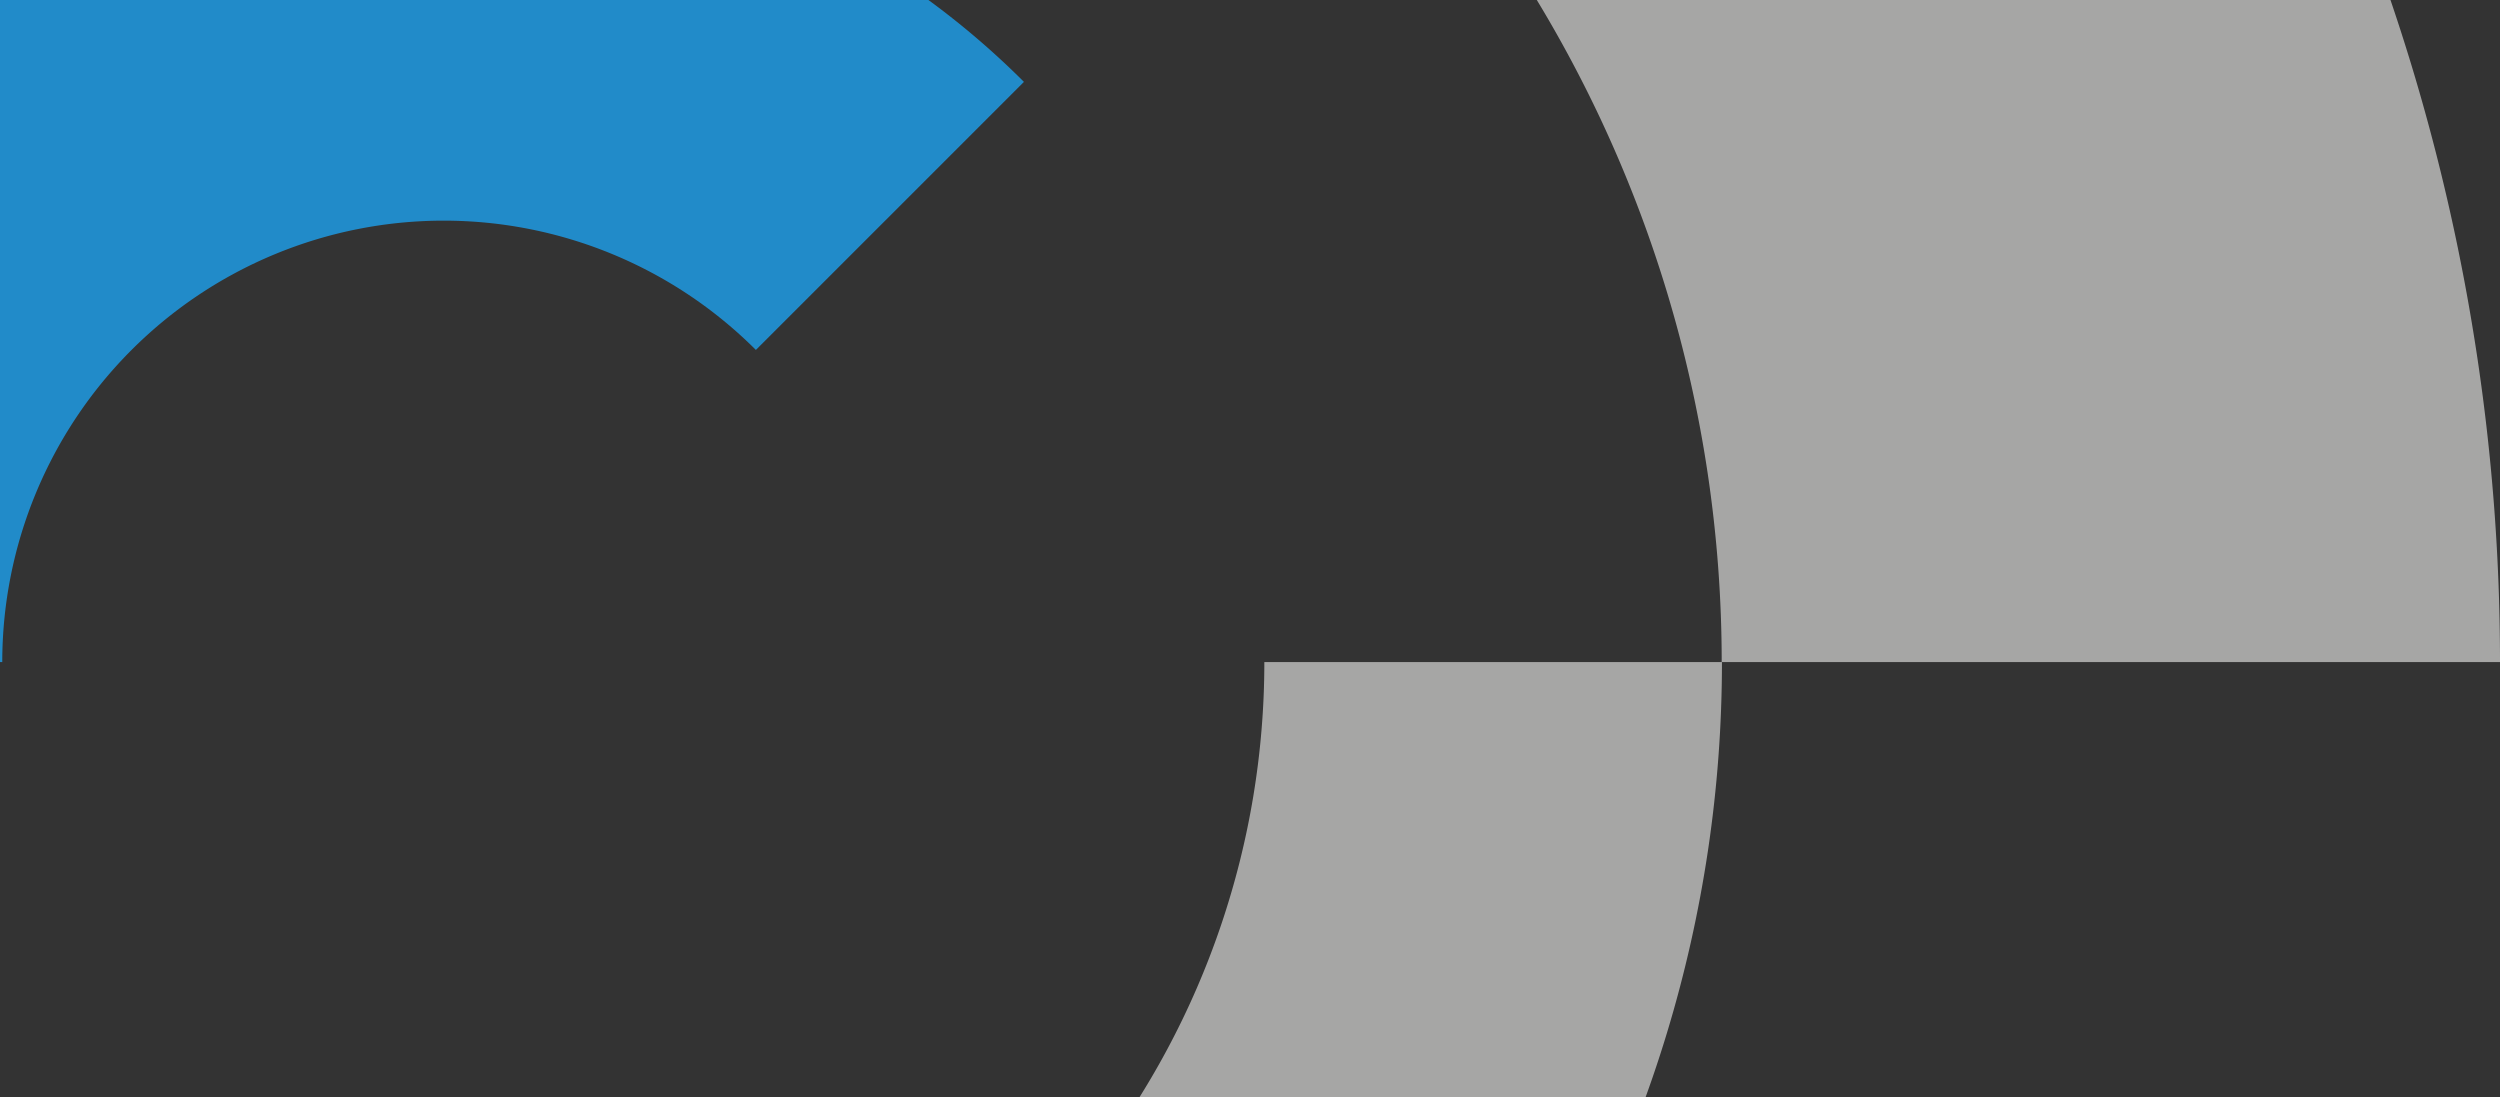
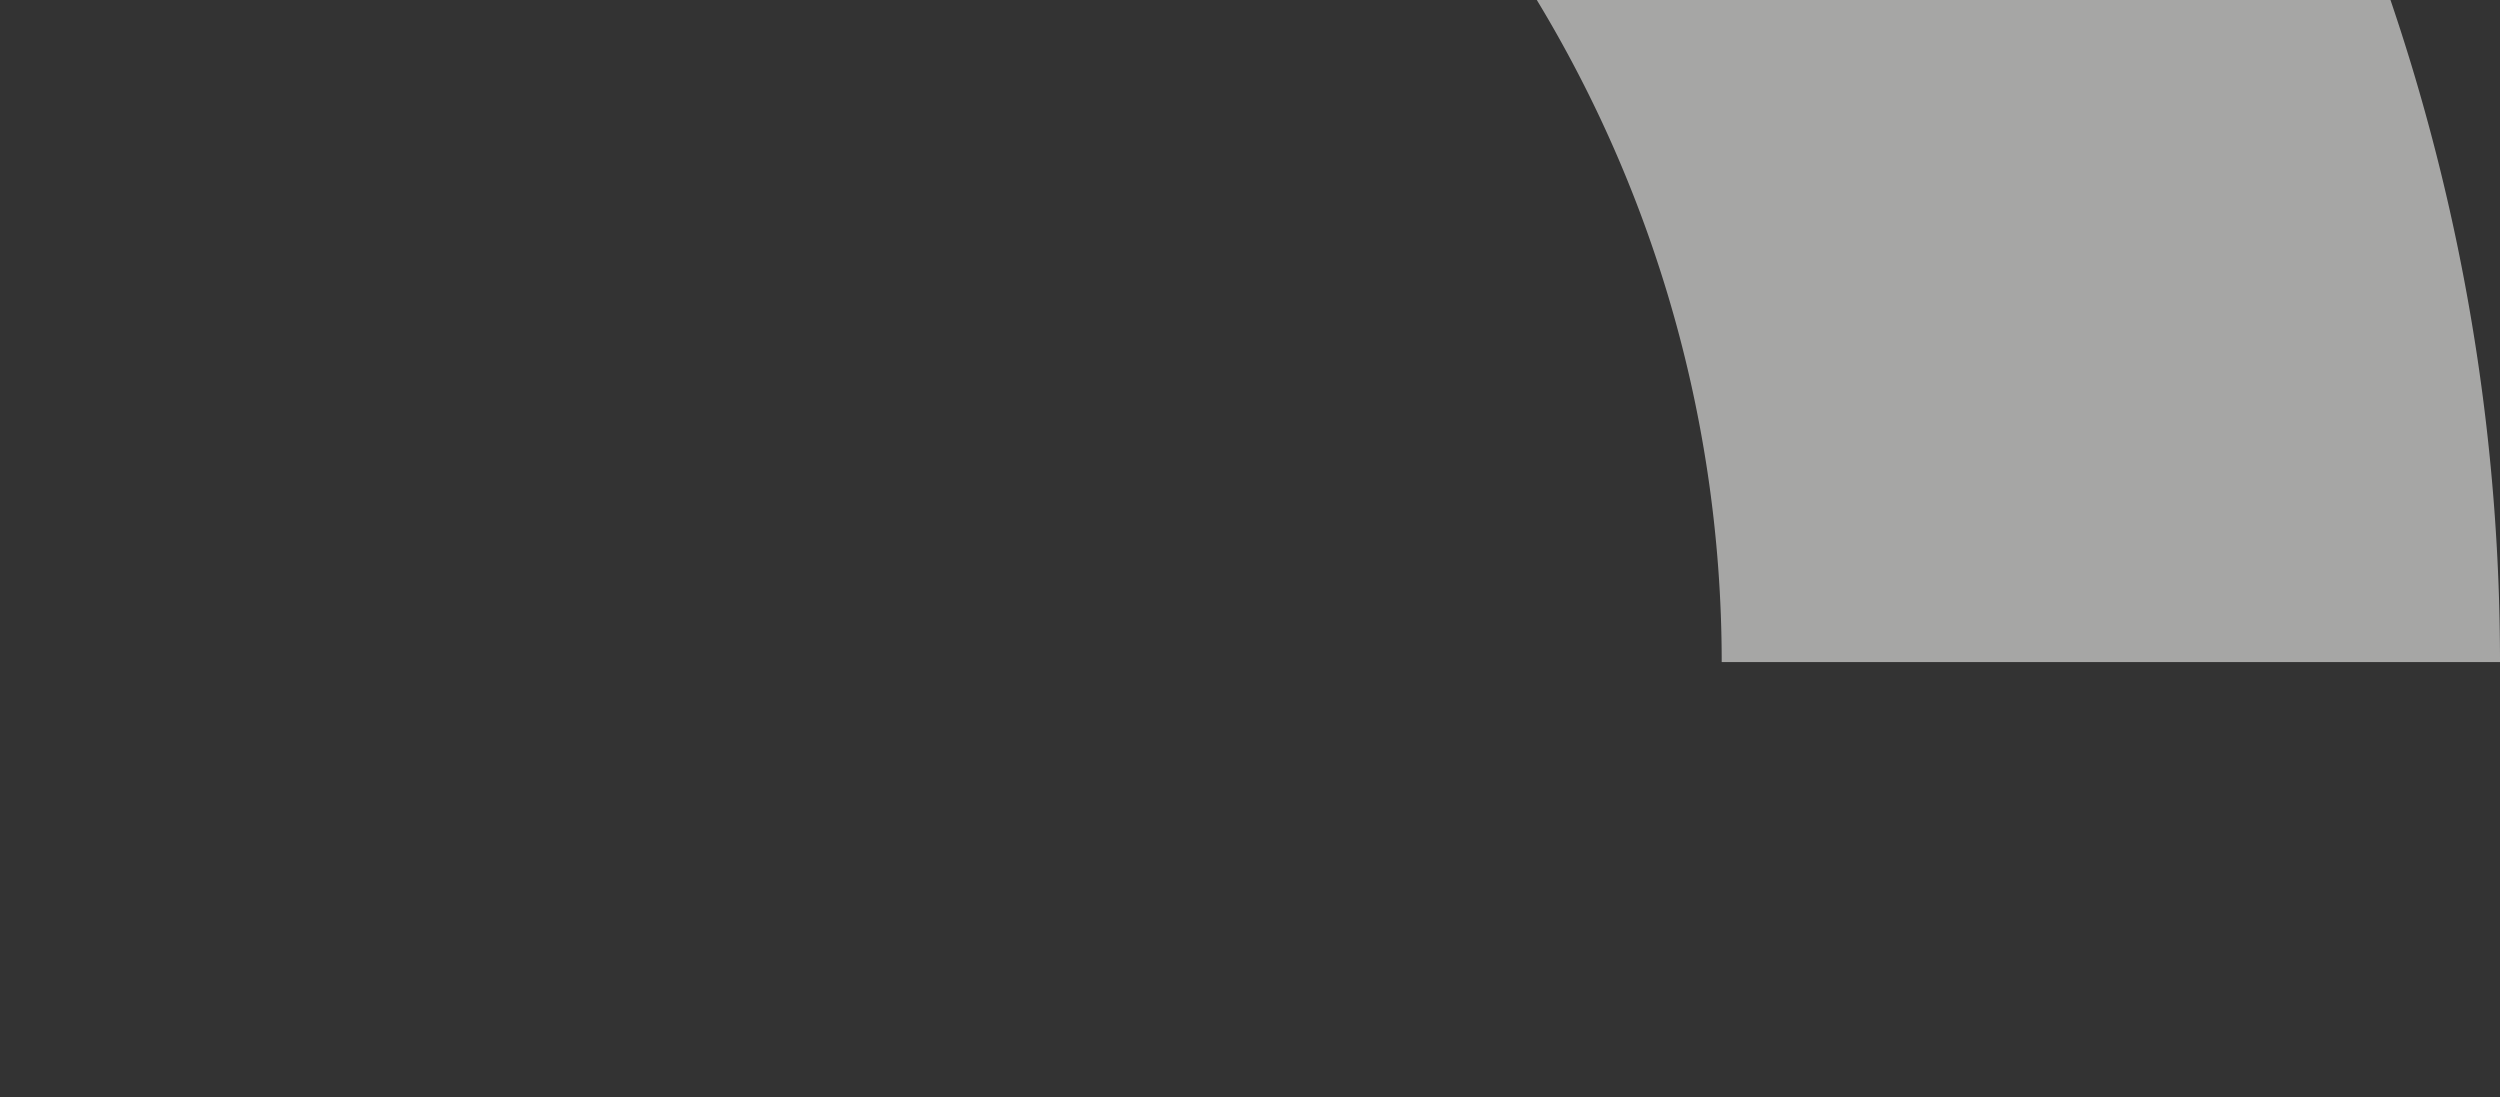
<svg xmlns="http://www.w3.org/2000/svg" width="893" height="392" fill="none">
  <rect width="100%" height="100%" fill="#333333" stroke="none" />
  <path opacity=".6" d="M893 236.5a734.498 734.498 0 0 0-453.419-678.59A734.503 734.503 0 0 0-561.887 93.206a734.503 734.503 0 0 0 312.321 754.008A734.499 734.499 0 0 0 158.5 971V692.992A456.492 456.492 0 1 1 614.992 236.5H893Z" fill="#F3F3F2" />
-   <path opacity=".6" d="M615.08 236.5a456.583 456.583 0 0 1-904.389 89.074A456.575 456.575 0 0 1-164.352-86.352L-48.772 29.23A293.124 293.124 0 1 0 451.624 236.5H615.08Z" fill="#F3F3F2" />
-   <path d="M365.75 29.247A293.097 293.097 0 0 0-85.205 73.662 293.095 293.095 0 0 0-134.602 236.5H.81A157.689 157.689 0 0 1 270 124.998l95.75-95.75Z" fill="#218BC9" />
</svg>